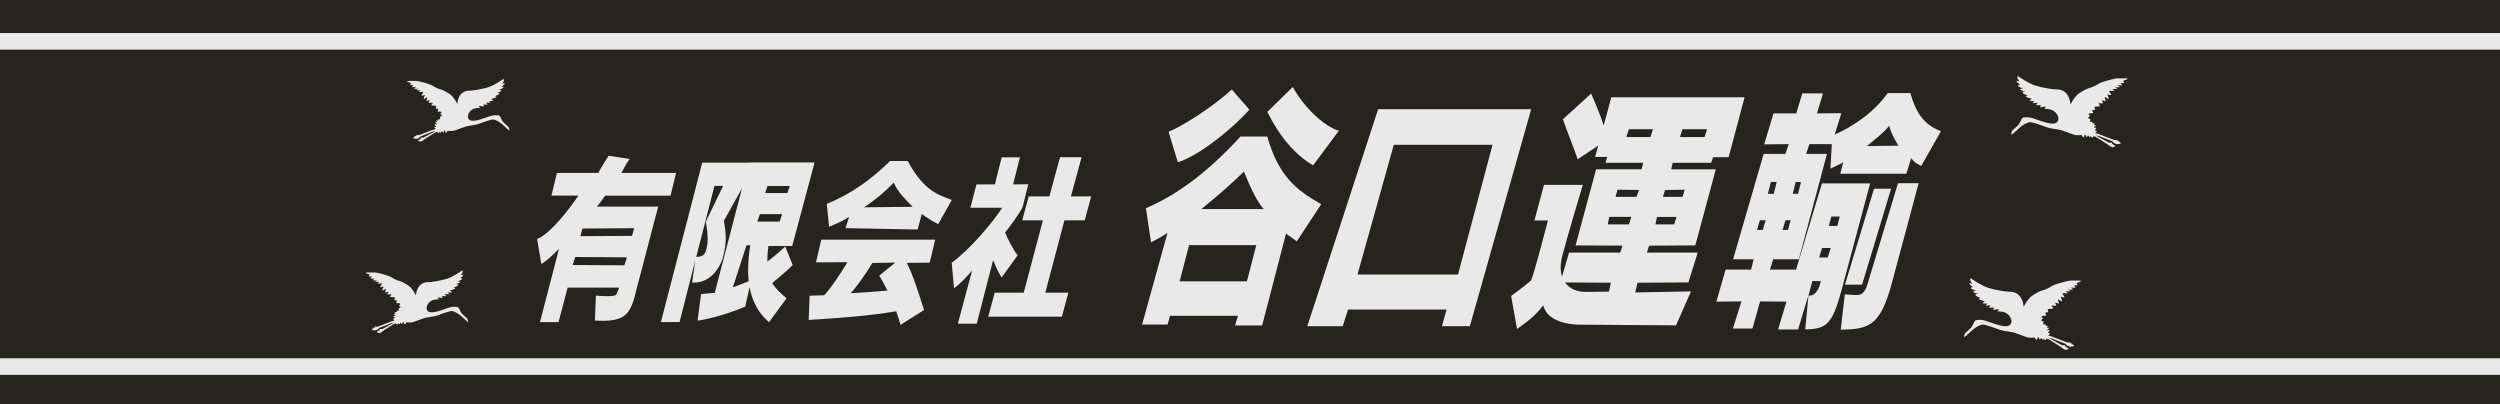
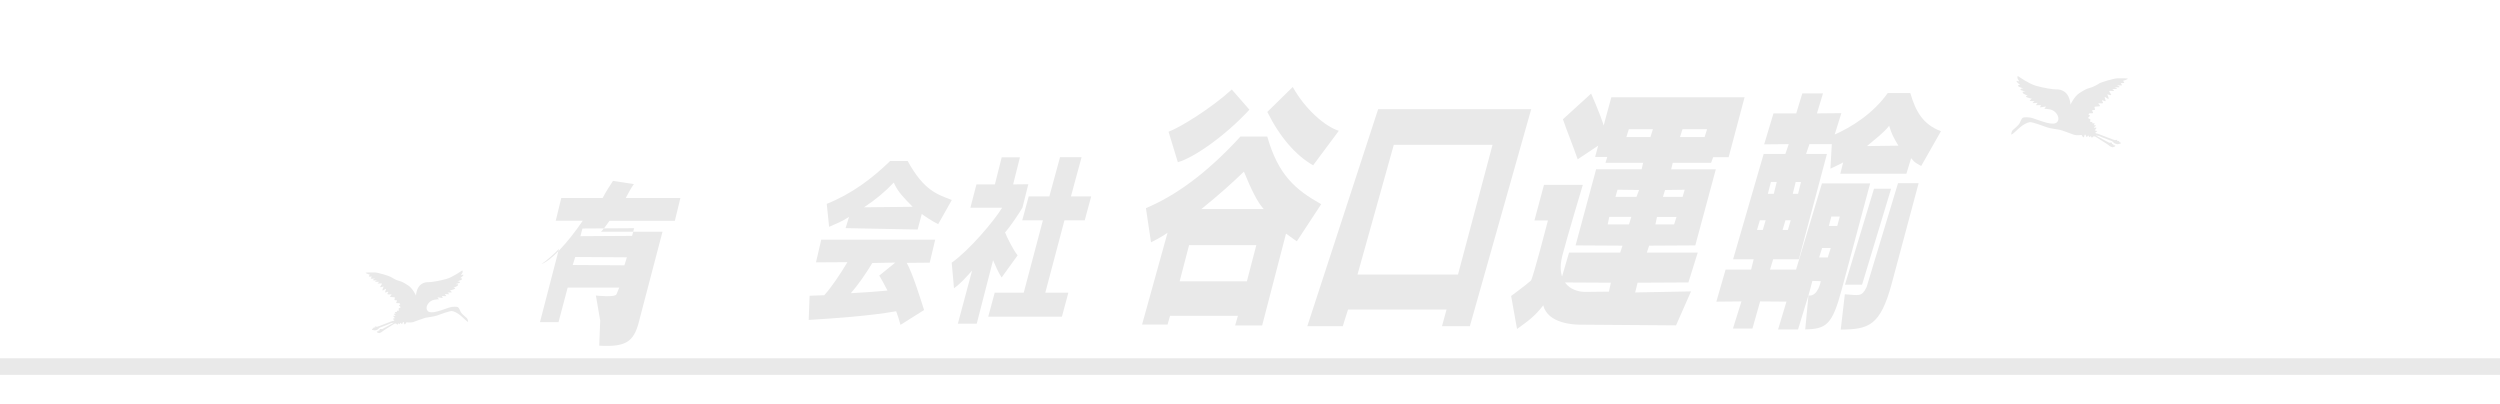
<svg xmlns="http://www.w3.org/2000/svg" width="946.21" height="153.08" viewBox="0 0 946.21 153.08">
  <defs>
    <style>.cls-1{fill:#e9e9e9;}.cls-2{isolation:isolate;}.cls-3{fill:#26241e;mix-blend-mode:multiply;}</style>
  </defs>
  <g class="cls-2">
    <g id="_レイヤー_2">
      <g id="TOPコンテンツ">
-         <rect class="cls-3" x="0" width="946.21" height="153.08" />
        <g>
          <g>
-             <path class="cls-1" d="M225.54,111.86s7.35,.8,7.79-.49l1.05-2.51h-19.53l-3.46,13.06h-7.02l7.2-27.74c-1.67,1.79-4.82,4.64-6.67,5.75l-1.63-9.51c3.36-1,9.78-7.73,15.66-16.38h-10.22l2.09-8.6h15.65c1.23-2.34,2.67-4.58,3.92-6.48l7.91,1.21c-1.1,1.56-2,3.2-3.09,5.27h20.7l-2.1,8.62h-24.73c-1.21,1.76-2.64,3.63-3.22,4.13h23.28l-8.55,32.61c-1.99,8.54-4.4,11.18-15.4,10.52l.37-9.46Zm11.73-14.47l-19.56-.12-.94,3.03,19.56,.12,.94-3.03Zm2.74-11.02l-19.56,.12-.78,2.9,19.56-.12,.78-2.9Z" />
-             <path class="cls-1" d="M250.14,121.9l15.64-60.34h18.31l-1.99,7.44-8.11,14.55c.79,4.67,1.15,8.14-.32,13.61-1.34,5-5.55,10.28-11.72,9.76l1.2-8.42-5.95,23.4h-7.06Zm13.99-24.69c1.03-.19,2.48-.15,3.14-2.58,.62-2.3,.9-4.64-.1-10.76l6.5-13.51h-3.26l-6.88,26.85h.59Zm26.92,24.74c-7.5-6.52-9.12-16.17-7.09-29.11h-1.43l-5.15,15.89c2.41-.78,4.68-1.88,6.92-2.6l-2.26,9.94c-5.31,2.23-12.84,4.58-18.04,5.3l1.35-10.07c1.68-.13,4.47-.4,5.18-.47l12.84-49.34h24.94l-8.47,31.61h-9.02c-.22,2.04-.45,3.98-.37,5.89,2.36-1.75,5.7-4.61,6.73-5.71l2.85,7.01c-1.63,1.79-5.42,4.81-7.75,6.85,1.59,2.36,2.25,3.07,5.41,5.77l-6.63,9.03Zm4.97-40.9h-8.44l-.94,2.83h8.44l.94-2.83Zm2.92-10.66h-8.44l-.93,2.68h8.44l.93-2.68Z" />
+             <path class="cls-1" d="M225.54,111.86s7.35,.8,7.79-.49l1.05-2.51h-19.53l-3.46,13.06h-7.02l7.2-27.74c-1.67,1.79-4.82,4.64-6.67,5.75c3.36-1,9.78-7.73,15.66-16.38h-10.22l2.09-8.6h15.65c1.23-2.34,2.67-4.58,3.92-6.48l7.91,1.21c-1.1,1.56-2,3.2-3.09,5.27h20.7l-2.1,8.62h-24.73c-1.21,1.76-2.64,3.63-3.22,4.13h23.28l-8.55,32.61c-1.99,8.54-4.4,11.18-15.4,10.52l.37-9.46Zm11.73-14.47l-19.56-.12-.94,3.03,19.56,.12,.94-3.03Zm2.74-11.02l-19.56,.12-.78,2.9,19.56-.12,.78-2.9Z" />
            <path class="cls-1" d="M340.83,122.97c-.49-1.84-.97-3.27-1.64-5.17-10.08,1.78-23.5,2.7-33.11,3.29l.34-9.15c.38-.07,2.88-.07,5.55-.2,2.8-3.09,6.07-8.02,8.77-12.51l-11.9,.07,1.99-8.6h43.13l-2.07,8.71-8.7,.08c2.29,4.21,5.06,13.12,6.55,17.85l-8.93,5.63Zm14.25-38.14c-2.47-1.22-4.94-2.91-6.2-3.84l-1.57,5.88-27.26-.53,1.31-4.27c-2.95,1.91-4.34,2.33-7.55,3.78l-.9-8.7c9.43-3.75,17.21-9.61,24-16.22h6.63c6.2,11.33,11.32,12.66,16.71,14.76l-5.16,9.15Zm-24.93,14.73c-2.76,4.57-5.66,8.59-8.13,11.41,4.94-.26,9.36-.57,13.88-.99-.74-1.48-2.55-4.84-3.12-5.67l6.08-4.93-8.7,.16Zm15.28-21.29c-3.07-3.17-5.58-5.49-7.15-9.18-3.57,3.75-6.65,6.26-11.25,9.37l18.41-.19Z" />
            <path class="cls-1" d="M362.53,122.52l5.4-20.13c-2.05,2.32-4.53,5.12-6.86,6.69l-.86-9.66c6.69-4.75,15.93-15.66,19.09-20.8h-12.02l2.29-8.82h6.98l2.58-10.26h6.9l-2.58,10.26,5.75-.07-2.21,8.84c-1.19,2.11-4.81,7.45-6.59,9.39,.59,1.62,3.08,6.64,4.75,8.69l-6.05,8.37c-1.49-2.3-2.05-3.89-3.24-6.53l-6.18,24.02h-7.16Zm11.51-2.67l2.44-9.08h10.99l7.25-27.38h-7.82l2.45-9.06h7.82l4.03-14.82h8.16l-4.03,14.82h7.67l-2.45,9.06h-7.67l-7.25,27.38h8.73l-2.44,9.08h-27.88Z" />
          </g>
          <g>
            <path class="cls-1" d="M467.47,123.19l1.06-3.66h-25.69l-.93,3.29h-9.65l9.63-34.71c-2.44,1.75-6.25,3.6-6.25,3.6l-1.93-12.93c10.73-4.52,22.58-12.68,35.79-27.11h10.13c4.12,14.48,10.55,20.09,20.42,25.61l-9.23,14.06-4.09-2.92-9.03,34.76h-10.24Zm-25.19-73.33c4.49-1.68,16.21-8.93,23.93-15.98l6.67,7.63c-9.05,9.85-21.05,18.21-27.09,19.88l-3.51-11.52Zm33.21,42.93h-25.45l-3.57,13.7h25.45l3.57-13.7Zm2.81-13.66c-2.55-2.8-4.86-7.77-7.5-14.18-4.54,4.38-8.94,8.36-16.11,14.18h23.61Zm18.7-16.56c-6.48-3.71-12.49-10.48-17.35-20.21l9.63-9.44c4.64,8.34,12.21,14.98,17.44,16.58l-9.72,13.06Z" />
            <path class="cls-1" d="M545.77,123.45l1.72-6.29h-37.28l-1.99,6.29h-13.42l26.81-82.13h57.93l-23.22,82.13h-10.55Zm19.14-68.64h-37.38l-13.74,49.09h38.04l13.07-49.09Z" />
            <path class="cls-1" d="M597.86,122.88c-2.01,0-12.07-.37-13.76-7.32-3.35,4.36-5.99,6.09-9.93,8.96l-2.23-12.5s5.76-4.23,7.48-5.82c.74-.68,6.45-22.75,6.45-22.75h-5.12l3.62-13.47h14.7s-6.06,20.16-7.76,26.79c-2.46,9.58,2.84,13.71,8.77,13.71l8.87-.1,.73-3.38-19.12-.1,3.29-11.29h19.36l.88-2.63-17.76-.1,7.77-28.8h17.23l.57-2.46h-14.25l.68-2.23h-4.6l6.13-22.57h50.43l-6.03,22.67h-5.86l-.78,2.13h-14.53l-.57,2.46h16.89l-7.77,28.8-17.47,.1-.88,2.63h19.27l-3.53,11.29-19.24,.1-.9,3.69,21.13-.4-5.67,12.86-36.48-.27Zm-.73-62.59c-1.51-4.43-3.92-10.3-5.59-15.15l10.67-9.72c2.03,4.6,5.32,12.27,6.11,17.41l-11.19,7.46Zm20.3,21.8h-8.35l-.59,2.83h8.06l.88-2.83Zm2.94-10.19l-8.18-.1-.76,2.71h7.95l.98-2.61Zm5.23-23.01h-9.11l-.94,2.99h9.11l.94-2.99Zm8.94,33.21h-7.4l-.59,2.83h7.07l.92-2.83Zm3.09-10.29l-7.43,.1-.81,2.61h7.44l.8-2.71Zm8.47-22.91h-9.31l-.94,2.99h9.31l.94-2.99Z" />
            <path class="cls-1" d="M655.89,124.35l3.22-10.27-9.5,.09,3.5-12.13h9.66l.97-3.92h-7.79l11.57-39.86h8.22l1.27-3.71-9.3,.09,3.52-11.72h8.62l2.29-7.56h7.83l-2.29,7.56,9.24-.09-3.65,11.72h-8.43l-1.27,3.71h7.9l-10.63,39.86h-9.72l-1.2,3.92h10.78l-3.5,12.13-11.02-.09-2.91,10.27h-7.39Zm12.39-40.98h-2.19l-1.1,3.65h2.2l1.08-3.65Zm4.17-14.5h-2.19l-1.16,4.48h2.25l1.11-4.48Zm5.32,14.5h-2.01l-1.08,3.65h2.01l1.08-3.65Zm6.72,28.32l-3.96,13.01h-7.55l16.6-55.29h18.24l-10.83,40.43c-3.51,13.1-5.82,14.68-13.74,14.83l1.24-12.97Zm-2.84-42.81h-2.01l-1.11,4.48h2.01l1.11-4.48Zm7.5,37.53l-3.19-.08-1.49,5.52c3.7,.45,4.67-5.44,4.67-5.44Zm3.76-12.55h-3.27l-1.13,3.58h3.27l1.13-3.58Zm34.23-31.04c-1.79-1.09-2.28-1-3.81-2.95l-1.79,5.88h-25.01l1.08-4.32c-.39,.39-2.45,1.2-4.82,2.41l.7-12.51c7.66-3.25,15.73-8.68,20.98-16.11h8.55c1.99,6.78,4.66,11.84,11.6,14.44l-7.48,13.17Zm-30.81,19.13h-3.2l-.95,3.57h3.2l.95-3.57Zm1.91,29.43c5.28,.31,6.37,1.17,8.24-2.72l11.89-39.33h7.8l-10.16,37.92c-4.33,16.17-8.8,17.4-19.32,17.5l1.55-13.36Zm.05-3.64l10.99-36.3h6.47l-10.99,36.3h-6.47Zm20.23-52.6c-1.87-3.07-2.62-4.56-3.5-7.54-2.26,2.88-4.87,4.62-8.39,7.69l11.89-.16Z" />
          </g>
-           <path class="cls-1" d="M192.81,49.31s-.06-1.03-.54-1.45-1.99-1.69-2.23-2.23-.72-1.69-1.09-1.87-2.05-.3-3.38,.18-4.46,1.57-5.55,1.69-2.34,.29-2.83-.97,.82-3.33,2.74-3.68,1.89-.09,1.89-.09l-.6-.85,2.01,.28-.35-.75,1.7,.03-.57-.79,1.7,.09s-.53-.63-.69-.66l1.64-.06s-.38-.72-.82-.72c0,0,1.82-.41,1.95-.66l.13-.25-.63-.13s1.51-.6,1.64-.88,.09-.44,.09-.44l-.94-.06s1.6-.44,1.67-.6-.28-.5-.82-.41,.6-.31,.94-.44,.75-.35,.66-.57-.69-.22-.69-.22c0,0,1.26-.94,1.19-1.23s-.72,.13-.85,.06,.6-.85,.57-1.19,.03-.69-.28-.5-3.46,2.45-5.85,3.14-5.63,1.26-6.89,1.23-4.24,.41-4.65,5.06c0,0-1.23-2.7-2.92-3.8s-2.55-1.54-3.52-1.76-2.64-1.16-3.14-1.51-4.97-1.67-5.94-1.67-3.46-.06-3.52,.13,1.6,.72,1.6,.72c0,0-.53,.53-.38,.66s1.13,.03,1.13,.03c0,0-.53,.75-.38,.82s1.6-.06,1.6-.06c0,0-1.04,.5-.82,.63s1.67,.06,1.67,.06c0,0-1.07,.35-.82,.47s1.57,.09,1.57,.09c0,0-.75,.53-.6,.63s1.54-.13,1.6,.06-.82,1.19-.66,1.32,1.13-.25,1.26-.25-.6,1.26-.38,1.48,.97-.63,1.23-.57-.41,1.23-.22,1.35,.97-.38,1.16-.25-.57,.75-.25,.94,1.45-.09,1.48,.06-.72,.79-.53,.91,1.64,.09,1.79,.25-.38,.94-.03,1.01,.88,.03,.88,.19-.57,.82-.22,.91,1.13-.06,1.23,.13,.22,.44,.13,.47-.47,.09-.44,.25,.72,.6,.6,.79-.69,.22-.72,.44,.16,.79-.03,.85-.6-.09-.6-.09c0,0,0,.47-.13,.53s-.72-.06-.69,.06,.35,.6,.35,.6c0,0-.72-.09-.72,.13s.72,.41,.57,.63-.63-.16-.72,.06,.28,.63,.41,.66,.13,.28-.09,.28-.63,.09-.47,.31,.6,.22,.47,.44-.35,.16-.88,.31-5.38,2.14-5.63,2.11-.88-.16-.88-.06,.31,.31,.22,.38-.31-.16-.57-.03-.31,.28-.22,.35-.44,.09-.44,.19-.22,.31,.19,.38,.53,.09,.79,.16,1.01-.28,1.1-.31,.75-.69,.75-.69l2.89-1.1,1.48-.63,1.1-.19s-2.04,1.16-2.17,1.19-2.33,1.26-2.33,1.26c0,0-.91-.16-.94,.06s.13,.47,.13,.47c0,0-.35-.25-.5-.03s-.16,.38-.16,.38c0,0-.44-.09-.5,0s-.06,.28,.13,.38,.69,.25,.69,.25l.7-.23s.93-.68,1.18-.87,3.93-2.48,3.93-2.48c.31,.01,.55-.2,.77,.11s.54,.27,.56,.07,.12-.41,.22-.36-.02,.41,.29,.36,.32-.54,.49-.54,.32,.61,.56,.46,.22-.8,.51-.75,.22,1.19,.61,.85,.51-.73,.51-.73c0,0,1.68,.22,2.51-.05s3.97-1.48,4.7-1.65,3.31-.44,4.38-.85,4.89-1.8,5.67-1.7,2.09,.71,3.36,1.8,2.48,2.41,2.79,2.29Z" />
          <path class="cls-1" d="M177.17,121.8s-.06-1.03-.54-1.45-1.99-1.69-2.23-2.23-.72-1.69-1.09-1.87-2.05-.3-3.38,.18-4.46,1.57-5.55,1.69-2.34,.29-2.83-.97,.82-3.33,2.74-3.68,1.89-.09,1.89-.09l-.6-.85,2.01,.28-.35-.75,1.7,.03-.57-.79,1.7,.09s-.53-.63-.69-.66l1.64-.06s-.38-.72-.82-.72c0,0,1.82-.41,1.95-.66l.13-.25-.63-.13s1.51-.6,1.64-.88,.09-.44,.09-.44l-.94-.06s1.6-.44,1.67-.6-.28-.5-.82-.41,.6-.31,.94-.44,.75-.35,.66-.57-.69-.22-.69-.22c0,0,1.26-.94,1.19-1.23s-.72,.13-.85,.06,.6-.85,.57-1.19,.03-.69-.28-.5-3.46,2.45-5.85,3.14-5.63,1.26-6.89,1.23-4.24,.41-4.65,5.06c0,0-1.23-2.7-2.92-3.8s-2.55-1.54-3.52-1.76-2.64-1.16-3.14-1.51-4.97-1.67-5.94-1.67-3.46-.06-3.52,.13,1.6,.72,1.6,.72c0,0-.53,.53-.38,.66s1.13,.03,1.13,.03c0,0-.53,.75-.38,.82s1.6-.06,1.6-.06c0,0-1.04,.5-.82,.63s1.67,.06,1.67,.06c0,0-1.07,.35-.82,.47s1.57,.09,1.57,.09c0,0-.75,.53-.6,.63s1.54-.13,1.6,.06-.82,1.19-.66,1.32,1.13-.25,1.26-.25-.6,1.26-.38,1.48,.97-.63,1.23-.57-.41,1.23-.22,1.35,.97-.38,1.16-.25-.57,.75-.25,.94,1.45-.09,1.48,.06-.72,.79-.53,.91,1.64,.09,1.79,.25-.38,.94-.03,1.01,.88,.03,.88,.19-.57,.82-.22,.91,1.13-.06,1.23,.13,.22,.44,.13,.47-.47,.09-.44,.25,.72,.6,.6,.79-.69,.22-.72,.44,.16,.79-.03,.85-.6-.09-.6-.09c0,0,0,.47-.13,.53s-.72-.06-.69,.06,.35,.6,.35,.6c0,0-.72-.09-.72,.13s.72,.41,.57,.63-.63-.16-.72,.06,.28,.63,.41,.66,.13,.28-.09,.28-.63,.09-.47,.31,.6,.22,.47,.44-.35,.16-.88,.31-5.38,2.14-5.63,2.11-.88-.16-.88-.06,.31,.31,.22,.38-.31-.16-.57-.03-.31,.28-.22,.35-.44,.09-.44,.19-.22,.31,.19,.38,.53,.09,.79,.16,1.01-.28,1.1-.31,.75-.69,.75-.69l2.89-1.1,1.48-.63,1.1-.19s-2.04,1.16-2.17,1.19-2.33,1.26-2.33,1.26c0,0-.91-.16-.94,.06s.13,.47,.13,.47c0,0-.35-.25-.5-.03s-.16,.38-.16,.38c0,0-.44-.09-.5,0s-.06,.28,.13,.38,.69,.25,.69,.25l.7-.23s.93-.68,1.18-.87,3.93-2.48,3.93-2.48c.31,.01,.55-.2,.77,.11s.54,.27,.56,.07,.12-.41,.22-.36-.02,.41,.29,.36,.32-.54,.49-.54,.32,.61,.56,.46,.22-.8,.51-.75,.22,1.19,.61,.85,.51-.73,.51-.73c0,0,1.68,.22,2.51-.05s3.97-1.48,4.7-1.65,3.31-.44,4.38-.85,4.89-1.8,5.67-1.7,2.09,.71,3.36,1.8,2.48,2.41,2.79,2.29Z" />
          <path class="cls-1" d="M761.2,50.88s.07-1.17,.62-1.65,2.26-1.92,2.54-2.54,.82-1.92,1.24-2.13,2.33-.34,3.84,.21,5.08,1.78,6.31,1.92,2.67,.33,3.22-1.11-.93-3.79-3.11-4.18-2.15-.11-2.15-.11l.68-.97-2.29,.32,.39-.86-1.93,.04,.64-.89-1.93,.11s.61-.72,.79-.75l-1.86-.07s.43-.82,.93-.82c0,0-2.07-.46-2.22-.75l-.14-.29,.72-.14s-1.72-.68-1.86-1-.11-.5-.11-.5l1.07-.07s-1.82-.5-1.9-.68,.32-.57,.93-.46-.68-.36-1.07-.5-.86-.39-.75-.64,.79-.25,.79-.25c0,0-1.43-1.07-1.36-1.39s.82,.14,.97,.07-.68-.97-.64-1.36-.04-.79,.32-.57,3.93,2.79,6.65,3.58,6.4,1.43,7.83,1.39,4.83,.46,5.29,5.76c0,0,1.39-3.08,3.33-4.33,1.93-1.25,2.9-1.75,4.01-2s3-1.32,3.58-1.72,5.65-1.9,6.76-1.9,3.93-.07,4.01,.14-1.82,.82-1.82,.82c0,0,.61,.61,.43,.75s-1.29,.04-1.29,.04c0,0,.61,.86,.43,.93s-1.82-.07-1.82-.07c0,0,1.18,.57,.93,.72s-1.9,.07-1.9,.07c0,0,1.22,.39,.93,.54s-1.79,.11-1.79,.11c0,0,.86,.61,.68,.72s-1.75-.14-1.82,.07,.93,1.36,.75,1.5-1.29-.29-1.43-.29,.68,1.43,.43,1.68-1.11-.72-1.39-.64,.46,1.39,.25,1.54-1.11-.43-1.32-.29,.64,.86,.29,1.07-1.65-.11-1.68,.07,.82,.89,.61,1.04-1.86,.11-2.04,.29,.43,1.07,.04,1.14-1,.04-1,.21,.64,.93,.25,1.04-1.29-.07-1.39,.14-.25,.5-.14,.54,.54,.11,.5,.29-.82,.68-.68,.89,.79,.25,.82,.5-.18,.89,.04,.97,.68-.11,.68-.11c0,0,0,.54,.14,.61s.82-.07,.79,.07-.39,.68-.39,.68c0,0,.82-.11,.82,.14s-.82,.46-.64,.72,.72-.18,.82,.07-.32,.72-.46,.75-.14,.32,.11,.32,.72,.11,.54,.36-.68,.25-.54,.5,.39,.18,1,.36,6.12,2.43,6.4,2.4,1-.18,1-.07-.36,.36-.25,.43,.36-.18,.64-.04,.36,.32,.25,.39,.5,.11,.5,.21,.25,.36-.21,.43-.61,.11-.89,.18-1.14-.32-1.25-.36-.86-.79-.86-.79l-3.29-1.25-1.68-.72-1.25-.21s2.32,1.32,2.47,1.36,2.65,1.43,2.65,1.43c0,0,1.04-.18,1.07,.07s-.14,.54-.14,.54c0,0,.39-.29,.57-.04s.18,.43,.18,.43c0,0,.5-.11,.57,0s.07,.32-.14,.43-.79,.29-.79,.29l-.8-.26s-1.06-.78-1.35-.99-4.47-2.83-4.47-2.83c-.35,.02-.63-.23-.87,.13s-.61,.3-.64,.08-.14-.47-.25-.42,.03,.47-.33,.42-.36-.61-.55-.61-.36,.69-.64,.53-.25-.91-.58-.86-.25,1.36-.69,.97-.58-.83-.58-.83c0,0-1.91,.25-2.85-.06s-4.51-1.69-5.34-1.88-3.76-.5-4.98-.97-5.56-2.05-6.45-1.94-2.38,.8-3.82,2.05-2.83,2.74-3.17,2.6Z" />
-           <path class="cls-1" d="M743.33,127.58s.07-1.17,.62-1.66,2.28-1.93,2.55-2.55,.83-1.93,1.24-2.14,2.35-.35,3.87,.21,5.11,1.8,6.35,1.93,2.68,.33,3.24-1.12-.94-3.81-3.13-4.21-2.16-.11-2.16-.11l.68-.97-2.3,.32,.4-.86-1.94,.04,.65-.9-1.94,.11s.61-.72,.79-.76l-1.87-.07s.43-.83,.94-.83c0,0-2.09-.47-2.23-.76l-.14-.29,.72-.14s-1.73-.68-1.87-1.01-.11-.5-.11-.5l1.08-.07s-1.84-.5-1.91-.68,.32-.58,.94-.47-.68-.36-1.08-.5-.86-.4-.76-.65,.79-.25,.79-.25c0,0-1.44-1.08-1.37-1.4s.83,.14,.97,.07-.68-.97-.65-1.37-.04-.79,.32-.58,3.96,2.81,6.69,3.6,6.44,1.44,7.88,1.4,4.86,.47,5.33,5.79c0,0,1.4-3.09,3.35-4.35s2.91-1.76,4.03-2.02,3.02-1.33,3.6-1.73,5.69-1.91,6.8-1.91,3.96-.07,4.03,.14-1.84,.83-1.84,.83c0,0,.61,.61,.43,.76s-1.3,.04-1.3,.04c0,0,.61,.86,.43,.94s-1.84-.07-1.84-.07c0,0,1.19,.58,.94,.72s-1.91,.07-1.91,.07c0,0,1.22,.4,.94,.54s-1.8,.11-1.8,.11c0,0,.86,.61,.68,.72s-1.76-.14-1.84,.07,.94,1.37,.76,1.51-1.3-.29-1.44-.29,.68,1.44,.43,1.69-1.12-.72-1.4-.65,.47,1.4,.25,1.55-1.12-.43-1.33-.29,.65,.86,.29,1.08-1.66-.11-1.69,.07,.83,.9,.61,1.04-1.87,.11-2.05,.29,.43,1.08,.04,1.15-1.01,.04-1.01,.22,.65,.94,.25,1.04-1.3-.07-1.4,.14-.25,.5-.14,.54,.54,.11,.5,.29-.83,.68-.68,.9,.79,.25,.83,.5-.18,.9,.04,.97,.68-.11,.68-.11c0,0,0,.54,.14,.61s.83-.07,.79,.07-.4,.68-.4,.68c0,0,.83-.11,.83,.14s-.83,.47-.65,.72,.72-.18,.83,.07-.32,.72-.47,.76-.14,.32,.11,.32,.72,.11,.54,.36-.68,.25-.54,.5,.4,.18,1.01,.36,6.15,2.45,6.44,2.41,1.01-.18,1.01-.07-.36,.36-.25,.43,.36-.18,.65-.04,.36,.32,.25,.4,.5,.11,.5,.22,.25,.36-.22,.43-.61,.11-.9,.18-1.15-.32-1.26-.36-.86-.79-.86-.79l-3.31-1.26-1.69-.72-1.26-.22s2.34,1.33,2.48,1.37,2.66,1.44,2.66,1.44c0,0,1.04-.18,1.08,.07s-.14,.54-.14,.54c0,0,.4-.29,.58-.04s.18,.43,.18,.43c0,0,.5-.11,.58,0s.07,.32-.14,.43-.79,.29-.79,.29l-.81-.26s-1.07-.78-1.35-1-4.5-2.84-4.5-2.84c-.35,.02-.63-.23-.88,.13s-.61,.31-.64,.08-.14-.47-.25-.42,.03,.47-.33,.42-.36-.61-.56-.61-.36,.7-.64,.53-.25-.92-.58-.86-.25,1.36-.7,.97-.58-.84-.58-.84c0,0-1.92,.25-2.87-.06s-4.54-1.7-5.37-1.89-3.79-.5-5.01-.97-5.6-2.06-6.49-1.95-2.39,.81-3.84,2.06-2.84,2.76-3.19,2.62Z" />
-           <rect class="cls-1" y="12.51" width="946.21" height="6.28" />
          <rect class="cls-1" y="135.6" width="946.21" height="6.28" />
        </g>
      </g>
    </g>
  </g>
</svg>